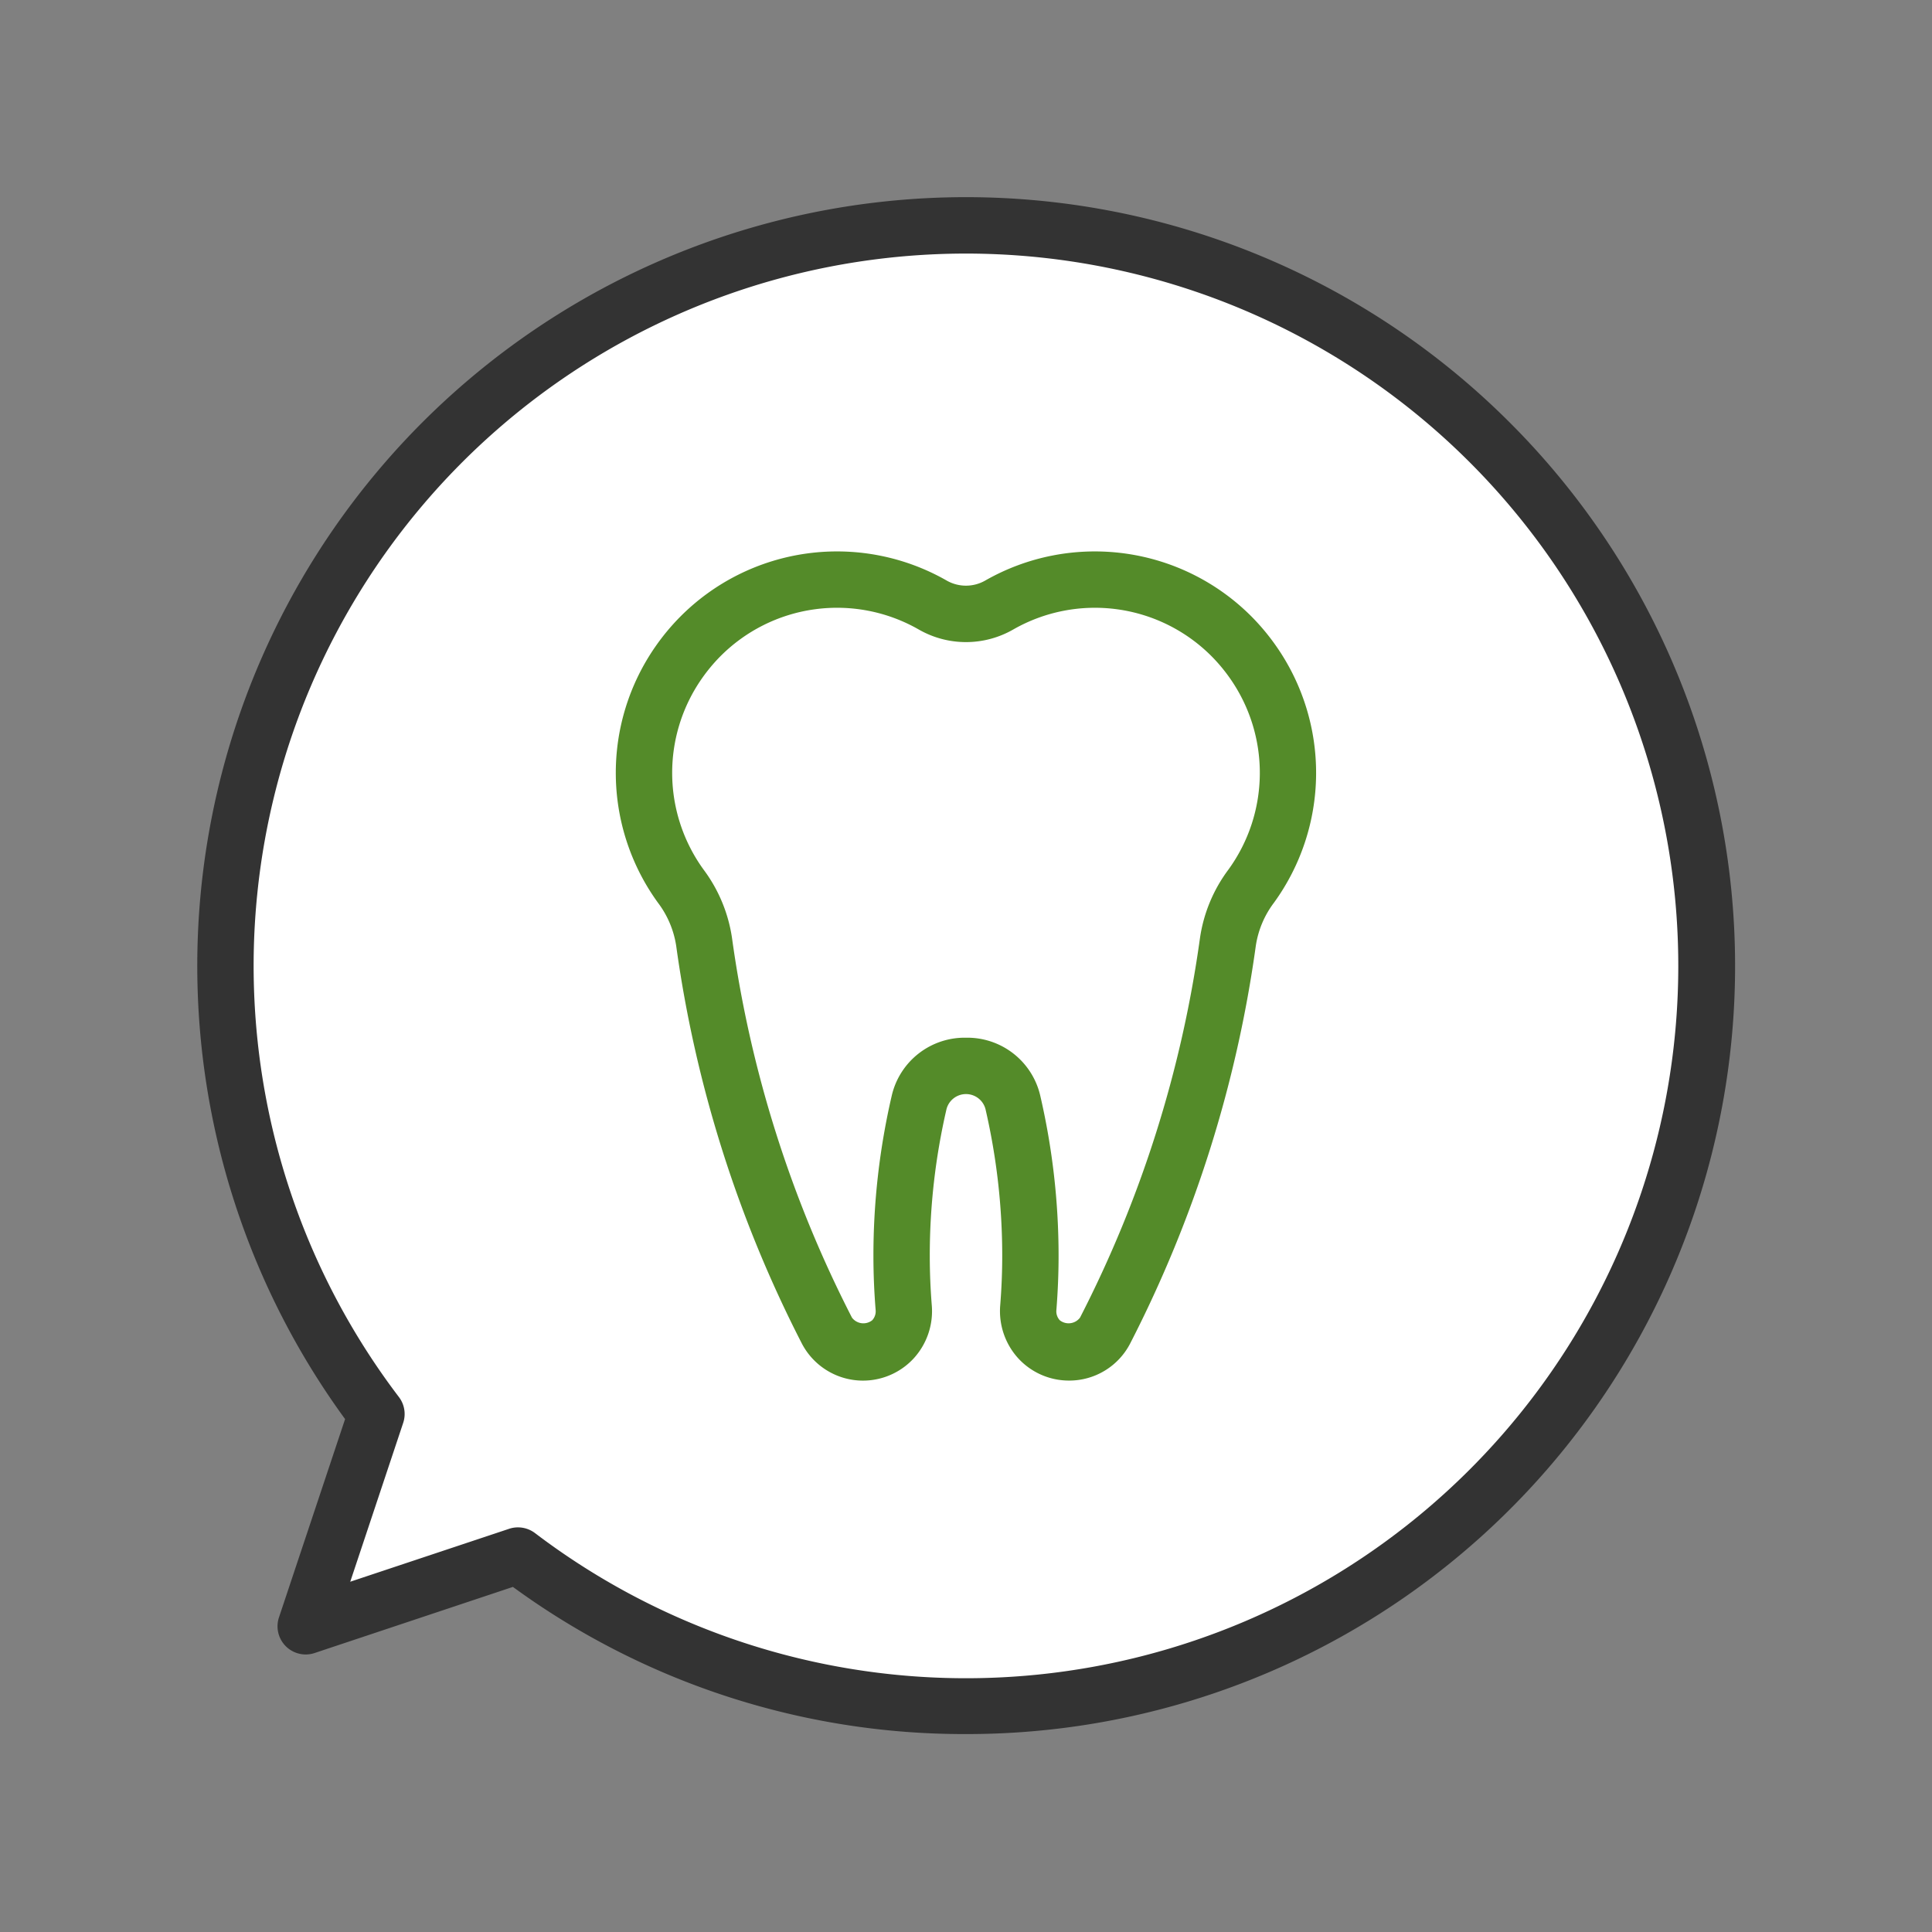
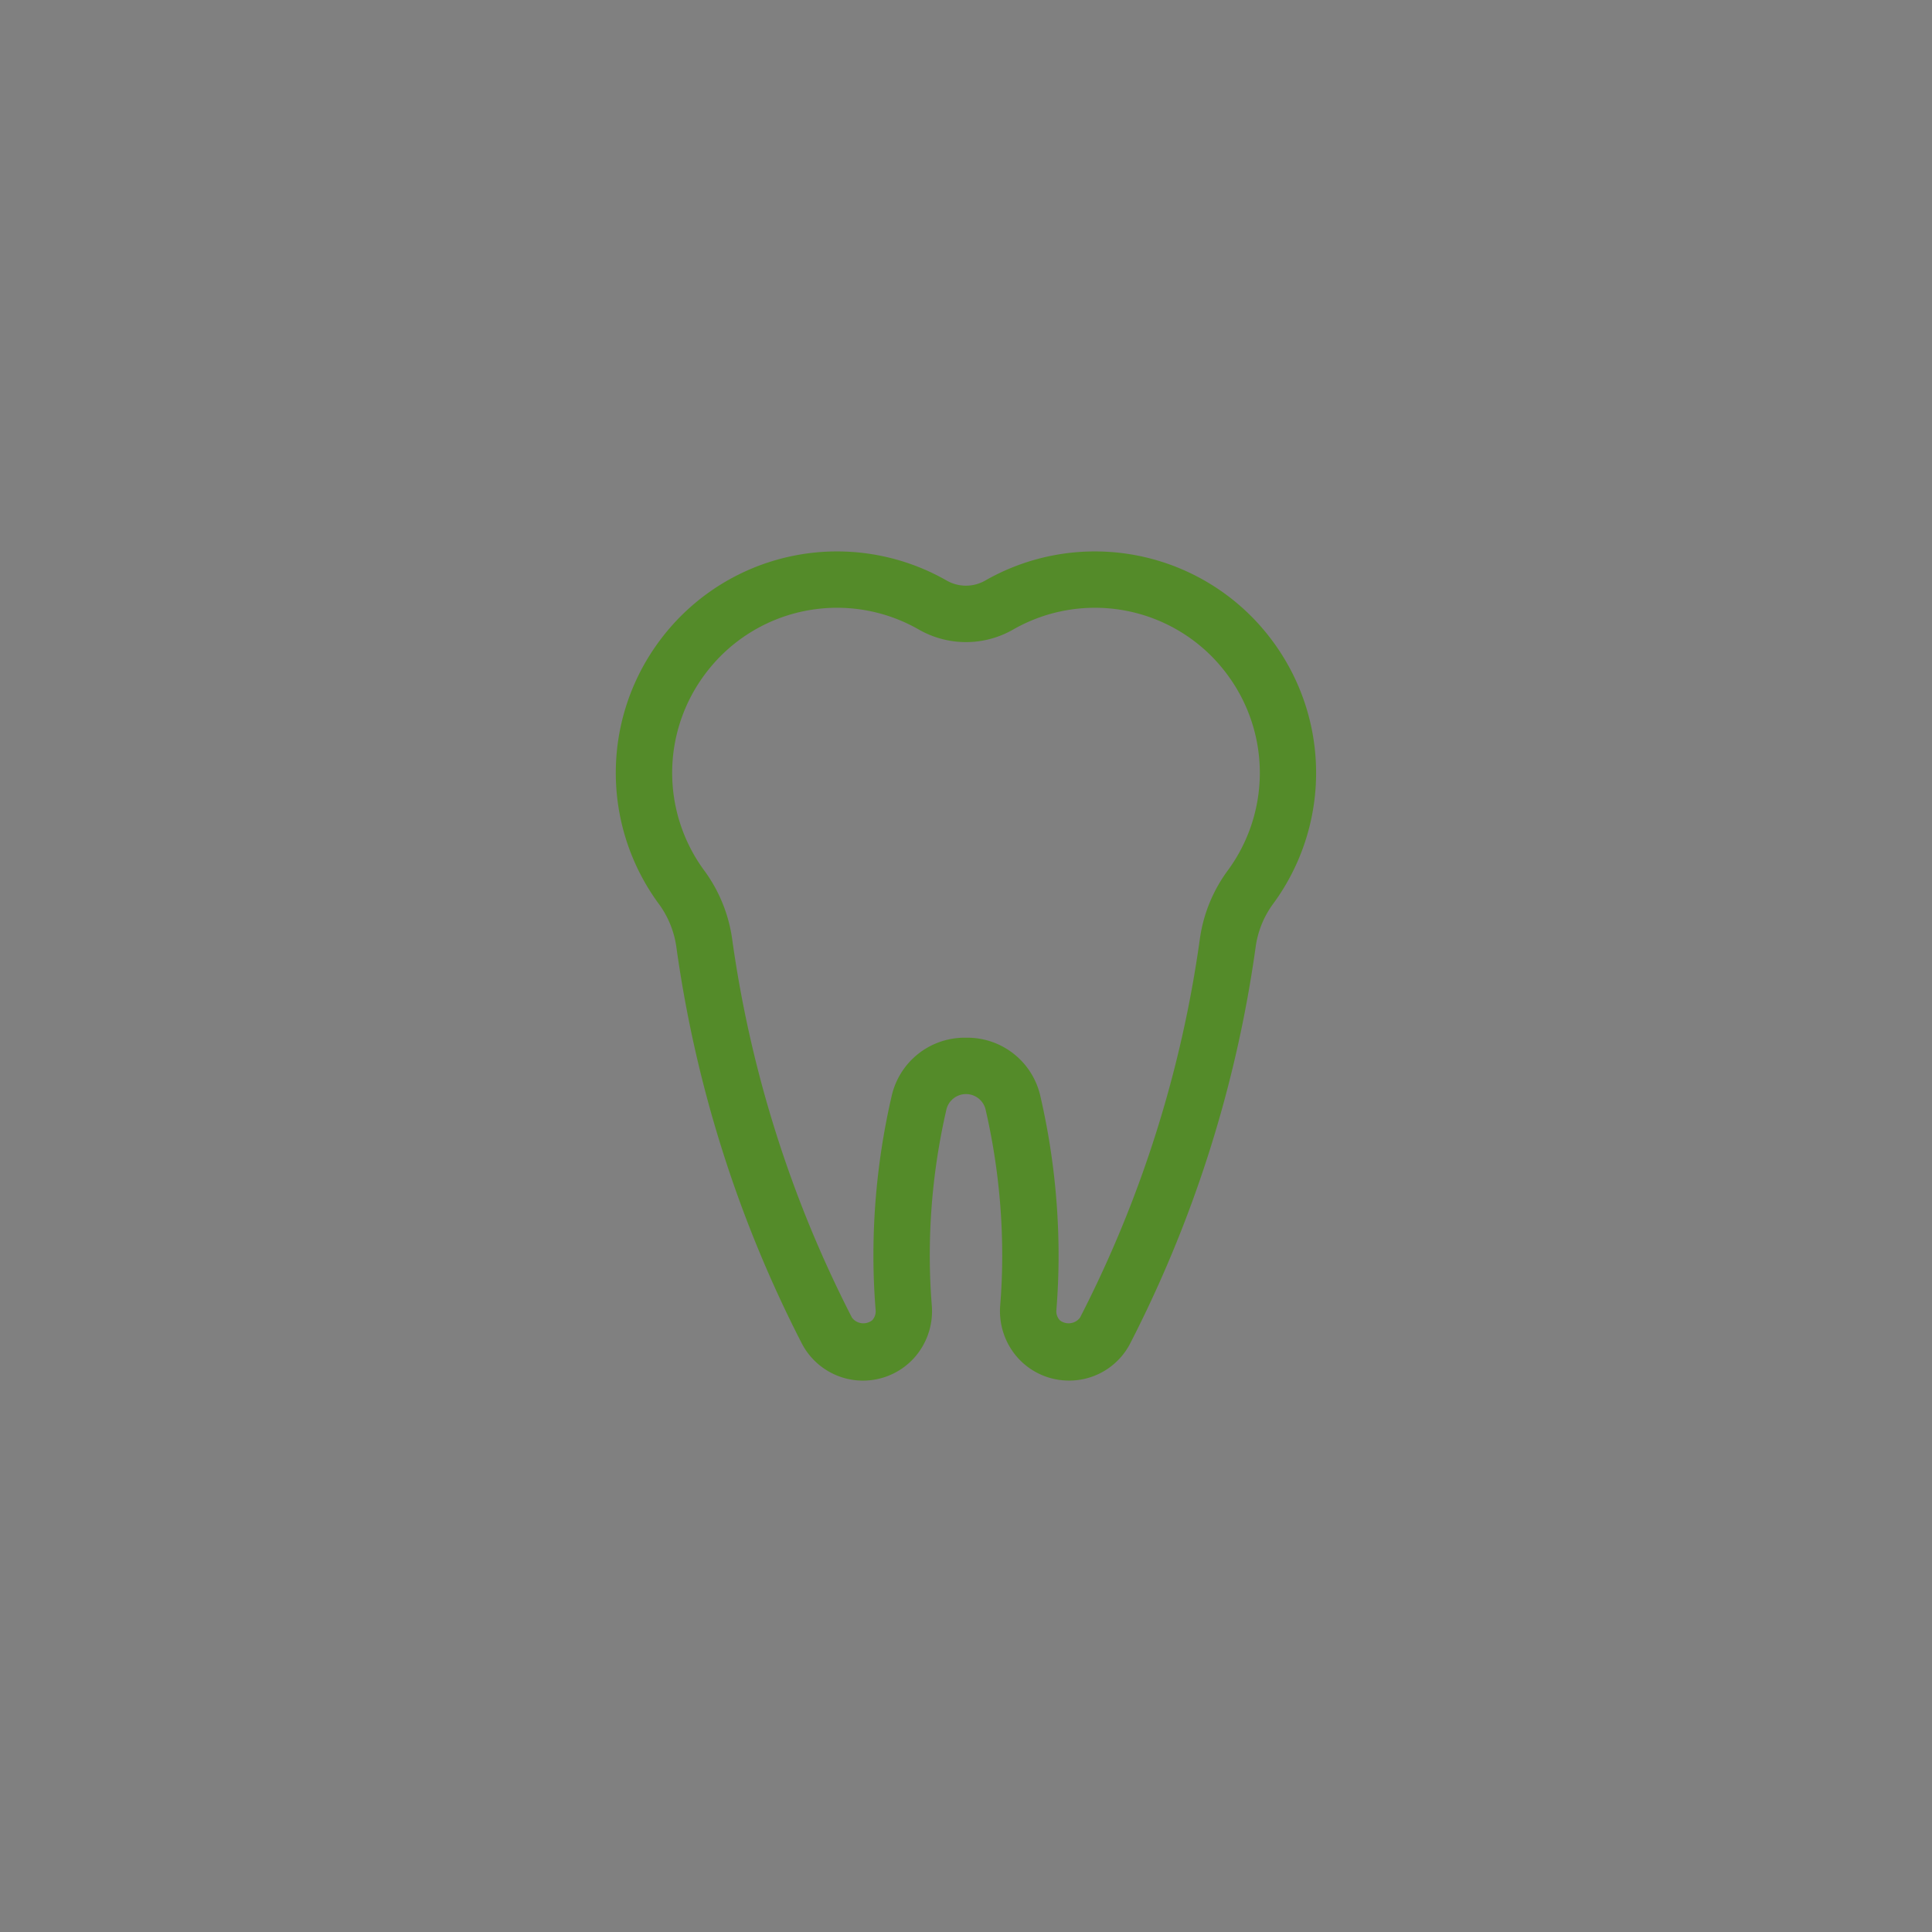
<svg xmlns="http://www.w3.org/2000/svg" id="Layer_1" data-name="Layer 1" viewBox="0 0 60 60">
  <rect x="0" y="0" width="60" height="60" fill="#808080" stroke="none" />
  <defs>
    <style>
      .cls-1 {
        fill: #fff;
      }

      .cls-2 {
        fill: #333;
      }

      .cls-3 {
        fill: #548b29;
      }
    </style>
  </defs>
  <title>green-plaza-dental-invisalign-icons</title>
-   <path class="cls-1" d="M46.263,13.737A23,23,0,0,0,11.691,43.914l-2.2,6.592,6.592-2.2A23,23,0,0,0,46.263,13.737Z" />
-   <path class="cls-2" d="M29.977,53.853a23.744,23.744,0,0,1-14.048-4.57L9.771,51.336a.875.875,0,0,1-1.107-1.107l2.053-6.158A23.873,23.873,0,0,1,46.883,13.118h0A23.853,23.853,0,0,1,29.977,53.853ZM16.086,47.434a.877.877,0,0,1,.53.178,22.122,22.122,0,1,0-4.229-4.228.87.87,0,0,1,.134.806l-1.644,4.932,4.932-1.643A.85.85,0,0,1,16.086,47.434Z" />
-   <path class="cls-1" d="M38.922,20.574A5.986,5.986,0,0,0,34,18a5.942,5.942,0,0,0-2.959.785,2.086,2.086,0,0,1-2.082,0,5.985,5.985,0,0,0-7.22.993,5.994,5.994,0,0,0-.593,7.747,3.854,3.854,0,0,1,.722,1.73,37.718,37.718,0,0,0,3.813,12.066A1.263,1.263,0,0,0,26.806,42h0a1.27,1.27,0,0,0,1.26-1.384C28.023,40.083,28,39.544,28,39a21,21,0,0,1,.543-4.757,1.5,1.5,0,0,1,2.914,0A21,21,0,0,1,32,39c0,.544-.023,1.083-.066,1.616A1.27,1.27,0,0,0,33.194,42h0a1.263,1.263,0,0,0,1.125-.679,37.718,37.718,0,0,0,3.813-12.066,3.854,3.854,0,0,1,.722-1.73,5.989,5.989,0,0,0,.068-6.951Z" />
  <path class="cls-3" d="M33.194,42.875a2.138,2.138,0,0,1-1.568-.687,2.176,2.176,0,0,1-.564-1.643c.041-.508.063-1.024.063-1.545a20.2,20.2,0,0,0-.521-4.561.626.626,0,0,0-1.208,0A20.16,20.16,0,0,0,28.875,39c0,.521.022,1.036.063,1.546a2.174,2.174,0,0,1-.565,1.643A2.141,2.141,0,0,1,24.9,41.72,38.574,38.574,0,0,1,21,29.375a2.954,2.954,0,0,0-.563-1.335,6.867,6.867,0,0,1-.078-7.967,6.962,6.962,0,0,1,.758-.912,6.861,6.861,0,0,1,8.275-1.136,1.207,1.207,0,0,0,1.213,0,6.863,6.863,0,0,1,8.277,1.137,6.953,6.953,0,0,1,.756.911h0a6.867,6.867,0,0,1-.078,7.967A2.937,2.937,0,0,0,39,29.375,38.576,38.576,0,0,1,35.1,41.72,2.129,2.129,0,0,1,33.194,42.875ZM30,32.227a2.325,2.325,0,0,1,2.31,1.817A22,22,0,0,1,32.875,39c0,.567-.024,1.129-.068,1.685a.408.408,0,0,0,.106.317.444.444,0,0,0,.628-.082,36.816,36.816,0,0,0,3.725-11.785,4.668,4.668,0,0,1,.881-2.125,5.115,5.115,0,0,0,.057-5.936,5.236,5.236,0,0,0-.564-.68,5.11,5.11,0,0,0-6.165-.849,2.947,2.947,0,0,1-2.951,0,5.108,5.108,0,0,0-6.163.848,5.269,5.269,0,0,0-.566.682,5.115,5.115,0,0,0,.058,5.935,4.688,4.688,0,0,1,.881,2.125,36.83,36.83,0,0,0,3.725,11.786.444.444,0,0,0,.628.081.41.41,0,0,0,.107-.315c-.046-.567-.069-1.134-.069-1.687a21.965,21.965,0,0,1,.565-4.956A2.324,2.324,0,0,1,30,32.227Z" />
</svg>